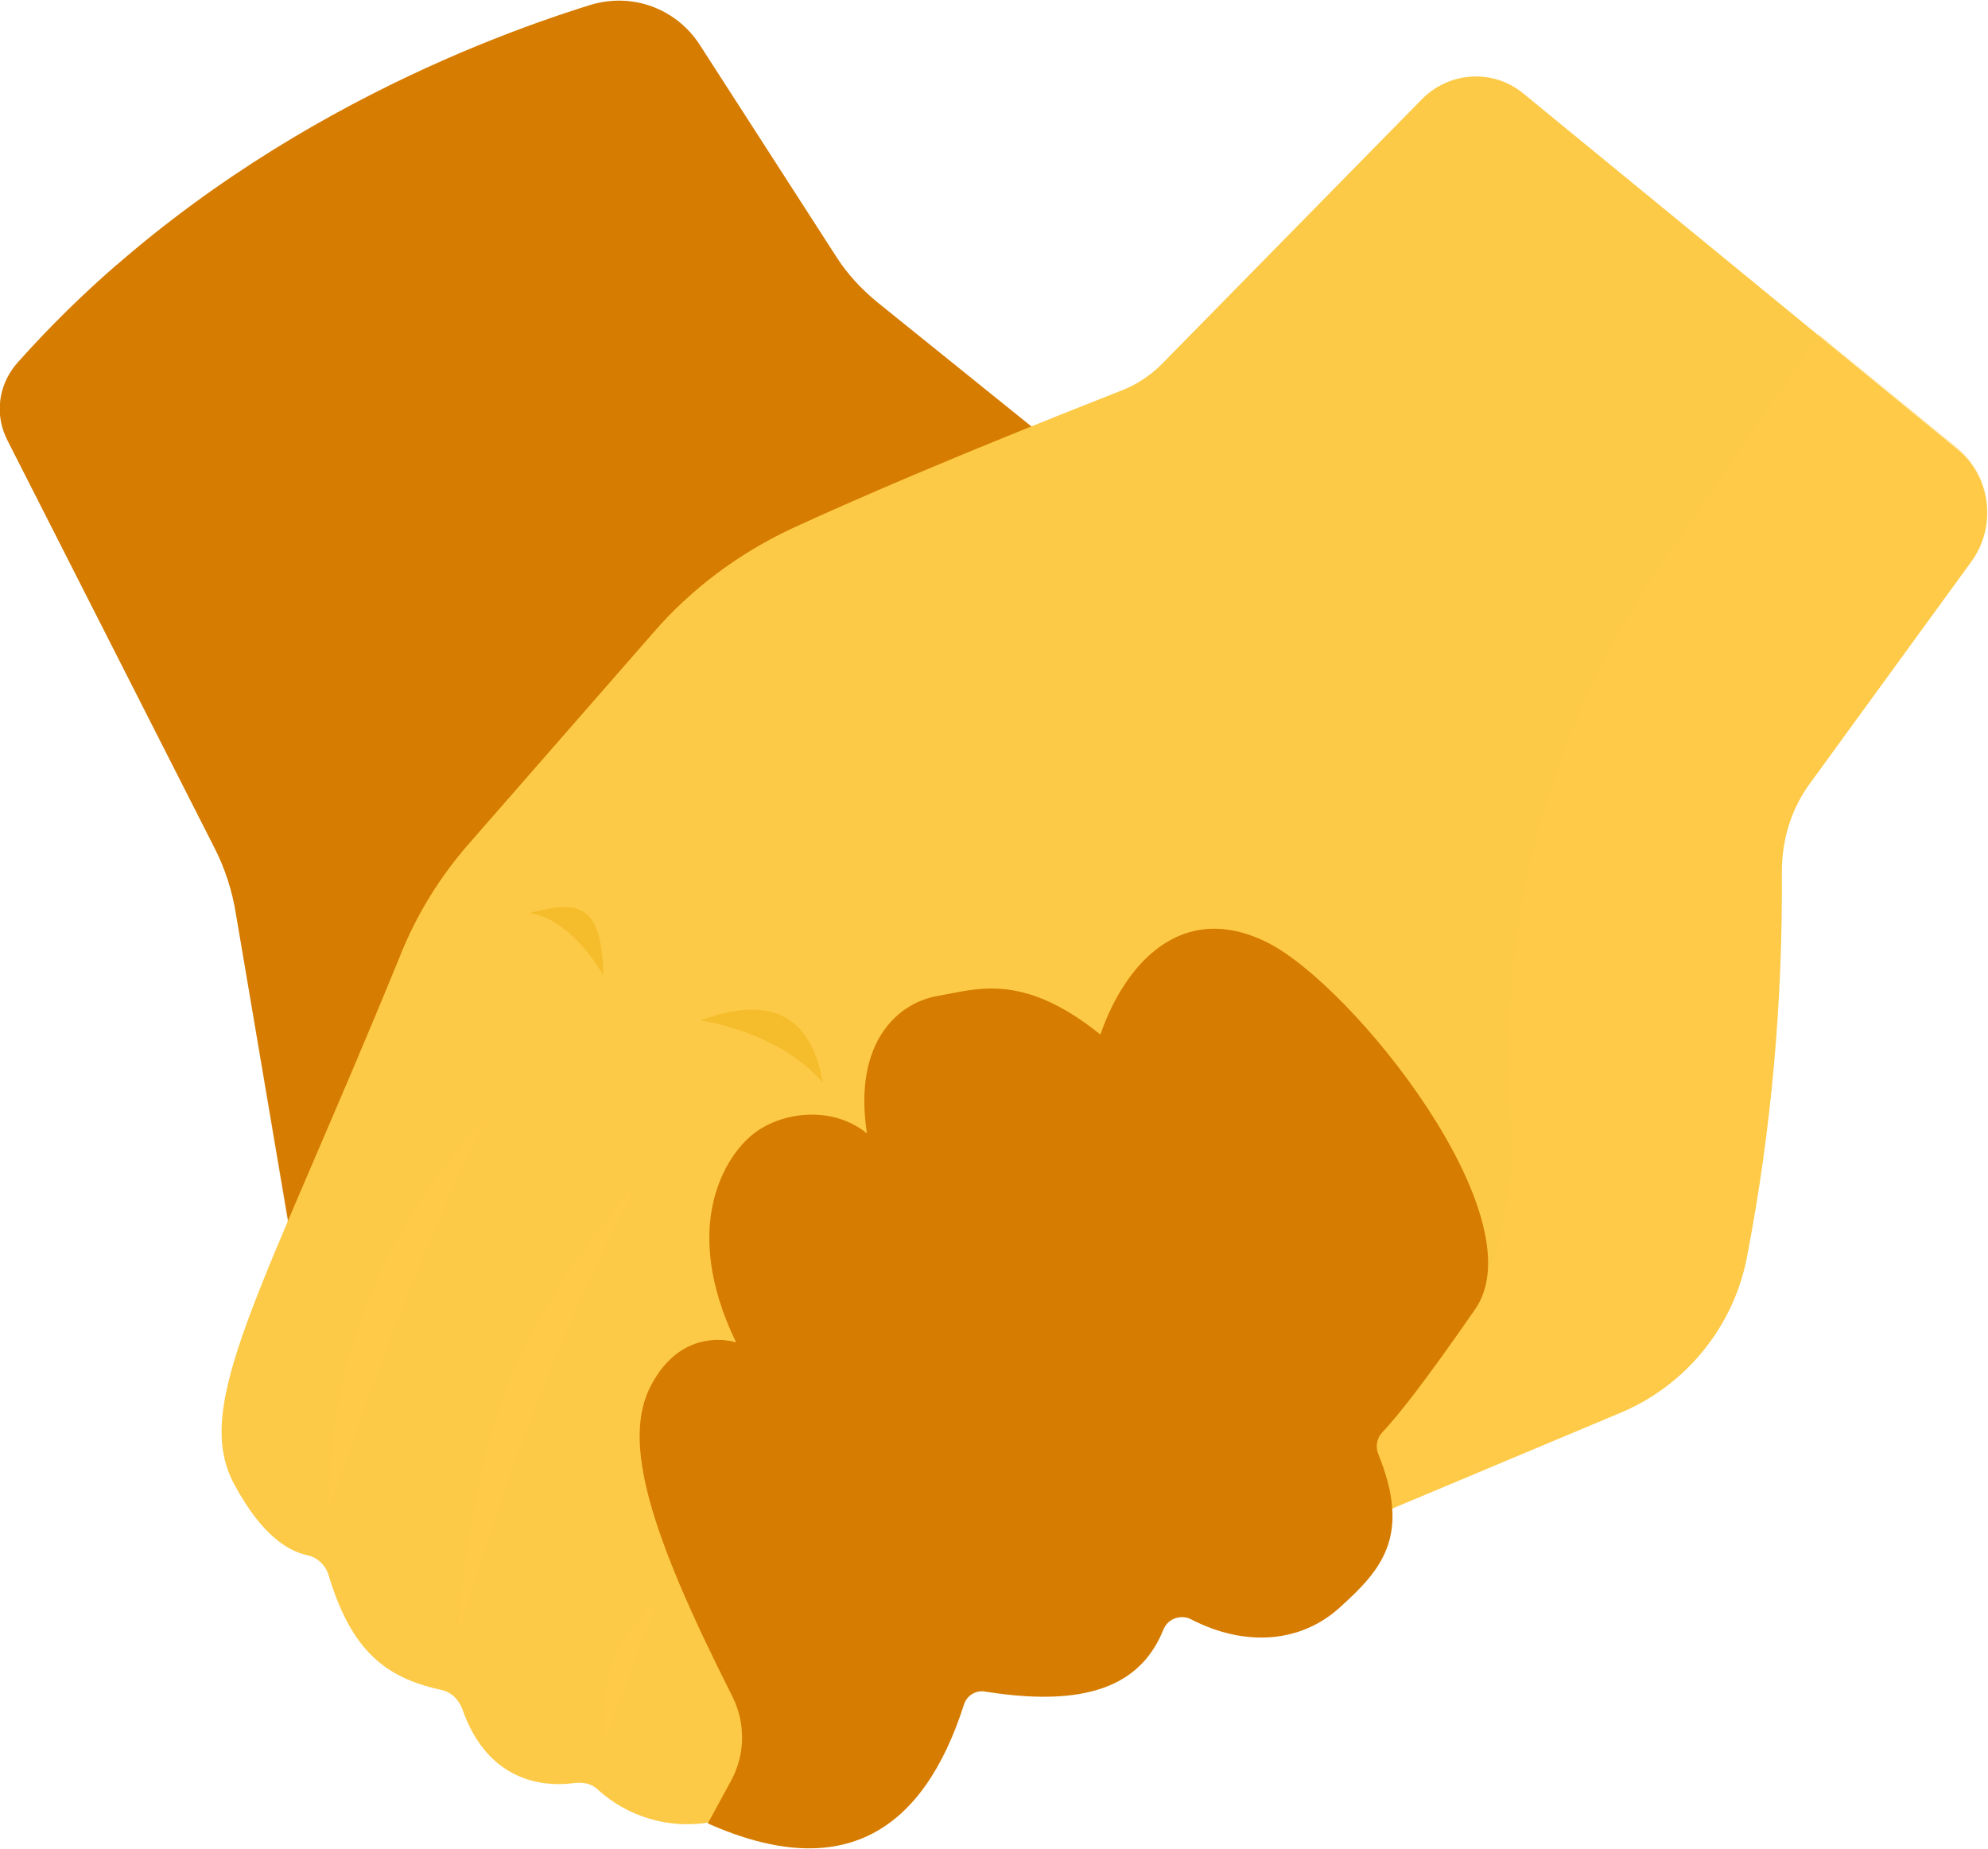
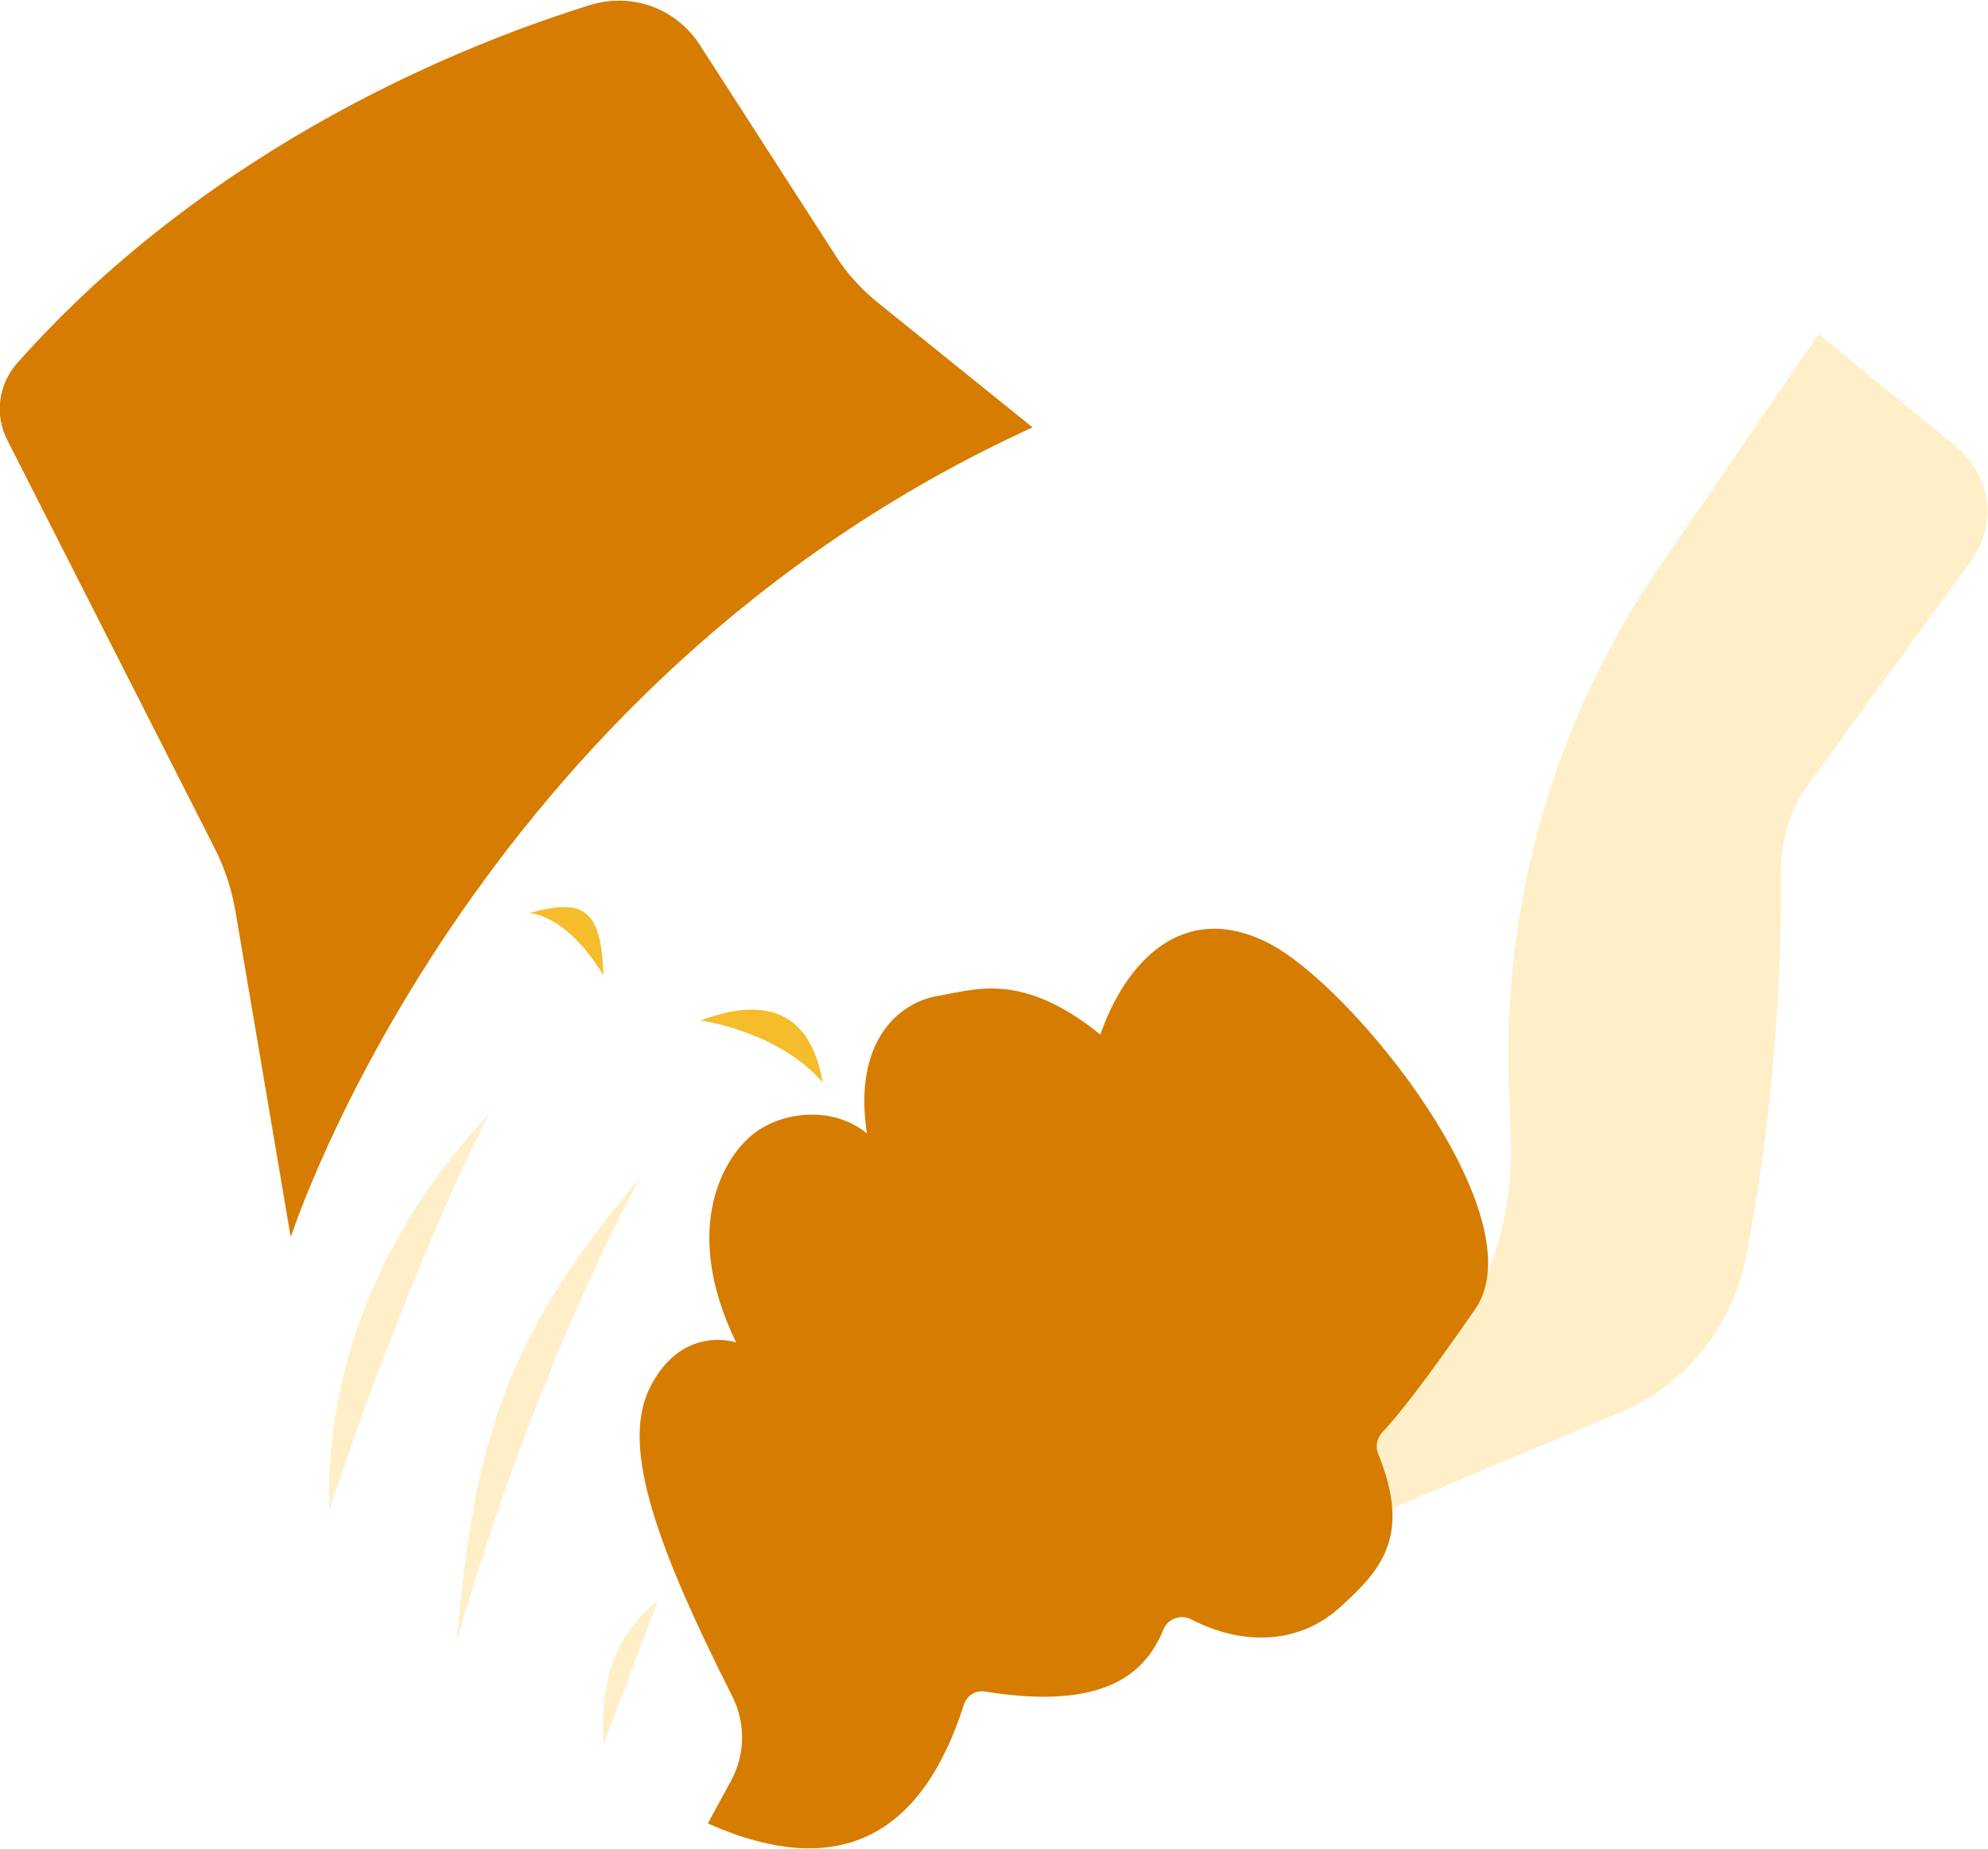
<svg xmlns="http://www.w3.org/2000/svg" width="211.2px" height="196.4px" viewBox="0 0 211.2 196.4" class="c-icon__svg" aria-hidden="true">
  <path fill="#D67C00" d="M30.9,131.4c0,0,18.8-58.6,78.8-86L93.2,32.1c-1.7-1.4-3.2-3-4.4-4.9L74.3,4.7c-2.5-3.8-7.1-5.5-11.5-4.2   c-12.9,4-40.1,14.6-61,38.1c-2,2.3-2.4,5.5-1,8.2l21.9,43.1c1.2,2.3,2,4.8,2.4,7.4L30.9,131.4z" />
  <path fill="#D67C00" style="opacity:0.3; enable-background:new;" d="M30.4,62.7l-18-34.6c-3.7,3.2-7.2,6.7-10.5,10.4c-2,2.3-2.4,5.5-1,8.2l21.8,43.1c1.2,2.3,2,4.8,2.4,7.4   l5.7,34c0,0,10.1-31.4,39.1-59l-13.4,2.8C46,77.3,35.3,72.2,30.4,62.7z" />
-   <path fill="#FDCA47" d="M147.8,160.3l24.3-10.2c7-2.9,12.1-9.2,13.5-16.6c2.6-13.5,3.8-27.2,3.7-40.9c0-3.4,1-6.7,3-9.4l17.1-23.5   c2.8-3.8,2.1-9.2-1.6-12.1l-46-37.7c-3.2-2.6-7.8-2.3-10.7,0.6l-27.7,28.2c-1.2,1.2-2.7,2.2-4.3,2.8c-17.8,7-28.6,11.7-35.1,14.7   c-5.5,2.6-10.5,6.3-14.5,10.9L50.1,89.3c-3.3,3.7-5.9,7.9-7.7,12.5c-14.7,35.9-22.1,47.4-17.5,55.9c3,5.6,5.9,7.1,7.7,7.5   c1.1,0.2,2,1.1,2.3,2.1c2.4,8,6,10.9,11.9,12.2c1.1,0.2,1.9,1,2.3,2c2.4,7,7.6,8.5,12,7.9c0.9-0.1,1.8,0.1,2.4,0.7   c3.2,2.9,7.5,4.2,11.8,3.5c19.9-15.8,25.5-30.8,25.5-30.8L147.8,160.3z" />
  <path fill="#FDCA47" style="opacity:0.3; enable-background:new;" d="M207.9,47.5l-14.7-12l-16.9,24.7c-11.1,16.2-16.7,35.5-16,55.1l0.2,5.4c0.4,9.4-3,18.7-9.3,25.7l-13,14.4   l9.5-0.5l24.3-10.2c7-2.9,12.1-9.2,13.5-16.6c2.6-13.5,3.8-27.2,3.7-40.9c0-3.4,1-6.7,3-9.4l17.1-23.5   C212.2,55.9,211.6,50.6,207.9,47.5z" />
  <path fill="#D67C00" d="M75.2,193.7l2.5-4.6c1.5-2.8,1.5-6.1,0.1-8.9C69,162.8,66,153,69.2,147.1c3.4-6.4,9-4.5,9-4.5   c-6-12.4-1.1-19.9,1.9-22.2s8.3-3,12,0c-1.5-9.8,3.4-13.9,7.5-14.6s9-2.6,17.3,4.1c2.6-7.5,8.6-14.3,17.7-9.8s28.9,29.3,22.1,39   c-5.4,7.8-8.2,11.3-9.8,13c-0.6,0.6-0.8,1.5-0.5,2.3c3.6,8.8,0.3,12.4-4,16.3c-4,3.7-9.9,4.4-15.9,1.3c-1-0.5-2.3-0.1-2.8,0.9   c0,0.1-0.1,0.1-0.1,0.2c-2.1,5.2-7,8.5-18.9,6.6c-1-0.2-2,0.4-2.3,1.4C98.1,194.5,89.6,200.1,75.2,193.7z" />
  <path fill="#D67C00" style="opacity:0.3; enable-background:new;" d="M118.7,112c0,0,19,17.3,26.3,38.7C144.2,133.6,134.7,116.9,118.7,112z" />
  <path fill="#D67C00" style="opacity:0.3; enable-background:new;" d="M93.8,122.9c11.2,13.7,20.8,28.6,28.9,44.3C120.4,145.2,106.3,128.5,93.8,122.9z" />
  <path fill="#D67C00" style="opacity:0.3; enable-background:new;" d="M79.7,145.1c0,0,5.6,8.4,21,30.8C90.4,169.1,81.7,154.1,79.7,145.1z" />
  <path fill="#F5BC2B" d="M56.2,97c0,0,3.9,0,7.9,6.6C63.9,96.2,61.7,95.5,56.2,97z" />
  <path fill="#F5BC2B" d="M74.4,108.4c0,0,8.3,1.1,13,6.6C85.7,104.9,78,107.1,74.4,108.4z" />
  <path fill="#FDCA47" style="opacity:0.3; enable-background:new;" d="M35,160.4c0,0,7.6-23.5,16.9-42C38.8,132.3,34.5,148.1,35,160.4z" />
  <path fill="#FDCA47" style="opacity:0.3; enable-background:new;" d="M48.5,174.5c0,0,6.8-25.5,19.5-49.4C53.4,142.4,50.4,153.3,48.5,174.5z" />
  <path fill="#FDCA47" style="opacity:0.3; enable-background:new;" d="M64.1,185.4l5.8-15.4C65.8,173.4,63.7,177.5,64.1,185.4z" />
</svg>